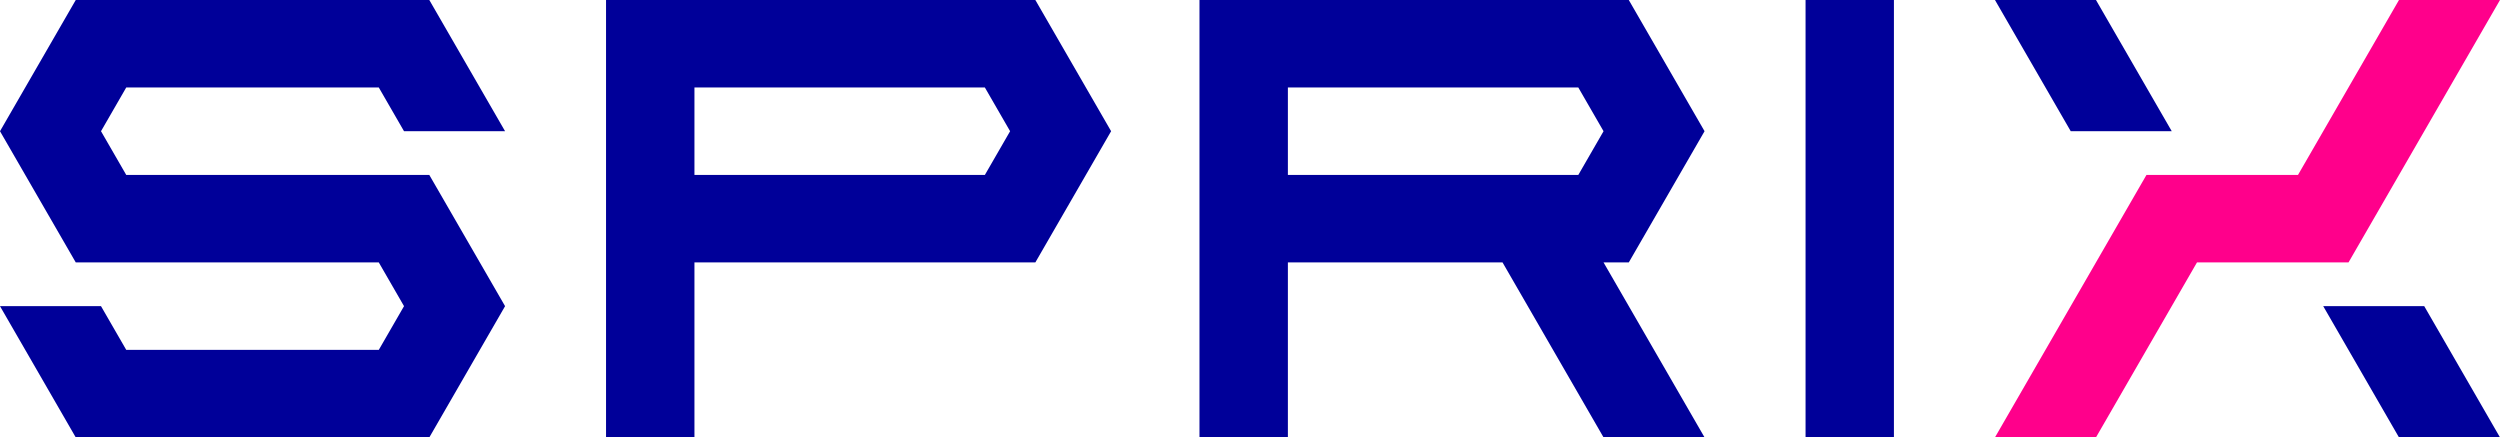
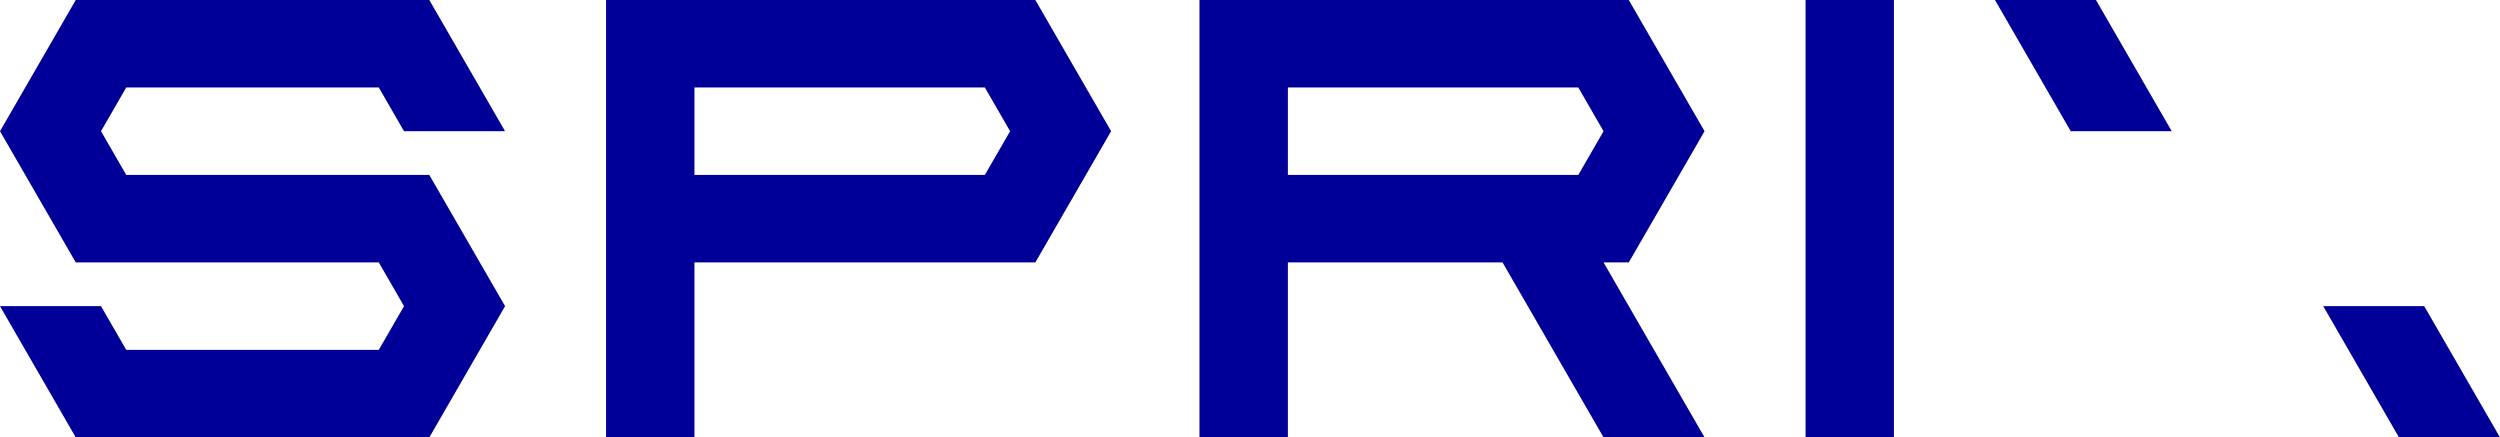
<svg xmlns="http://www.w3.org/2000/svg" id="b" viewBox="0 0 589.32 103.11">
  <g id="c">
    <path d="M244.06,0h-101.2s0,103.1,0,103.1h20.84v-41.24h80.36l17.86-30.93L244.06,0ZM232.16,41.24h-68.46v-20.62h68.46l5.95,10.31-5.95,10.31Z" fill="#009" />
    <polygon points="101.2 41.24 29.76 41.24 23.81 30.93 29.76 20.62 89.29 20.62 95.24 30.93 119.06 30.93 101.2 0 17.86 0 0 30.93 17.86 61.86 89.29 61.86 95.24 72.17 89.29 82.48 29.76 82.48 23.81 72.17 0 72.17 17.86 103.11 101.2 103.11 119.06 72.17 101.2 41.24" fill="#009" />
    <rect x="384.49" y="41.14" width="103.11" height="20.83" transform="translate(487.59 -384.49) rotate(90)" fill="#009" />
    <path d="M383.95,61.86l17.86-30.93L383.95,0h-101.2s0,103.1,0,103.1h20.84v-41.24h50.6l23.81,41.24h23.81l-23.81-41.24h5.95ZM372.05,41.24h-68.46v-20.62h68.46l5.95,10.31-5.95,10.31Z" fill="#009" />
    <polygon points="488.13 30.93 470.27 0 494.08 0 511.94 30.93 488.13 30.93" fill="#009" />
    <polygon points="571.46 72.17 589.32 103.11 565.51 103.11 547.65 72.17 571.46 72.17" fill="#009" />
-     <polygon points="553.61 61.86 589.32 0 565.51 0 541.7 41.24 505.98 41.24 470.27 103.1 494.08 103.1 517.89 61.86 553.61 61.86" fill="#ff008b" />
  </g>
</svg>